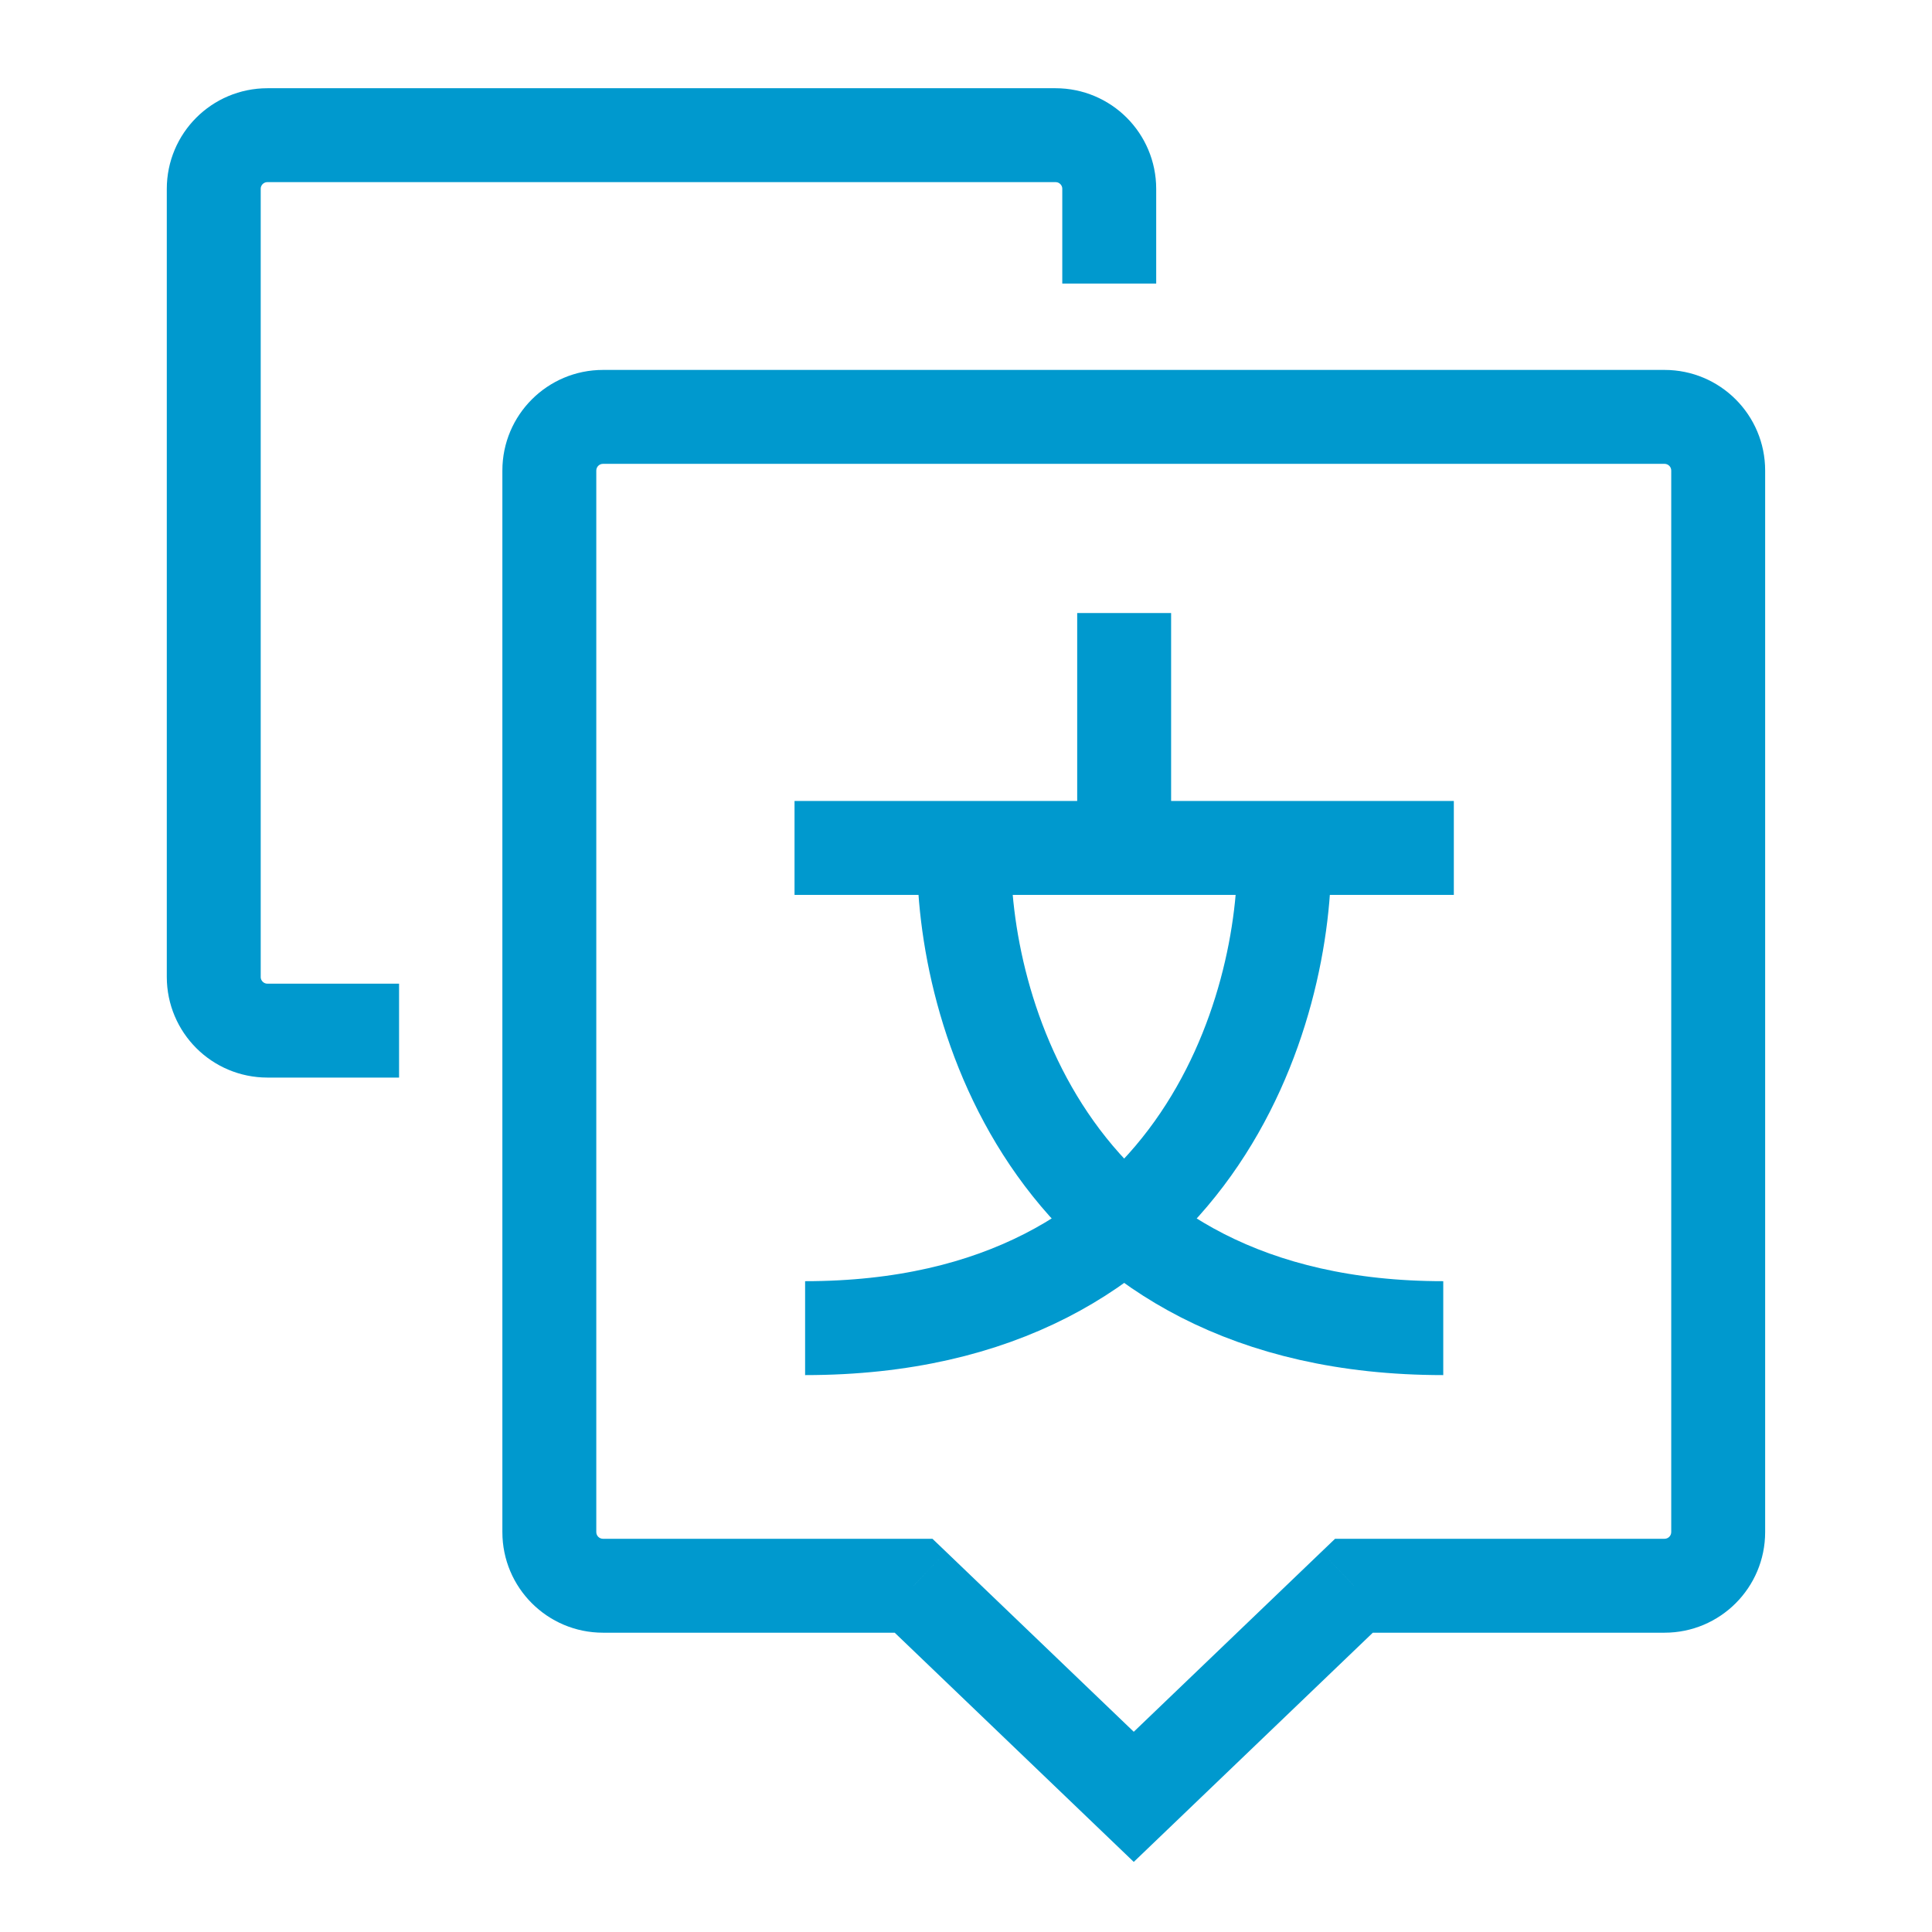
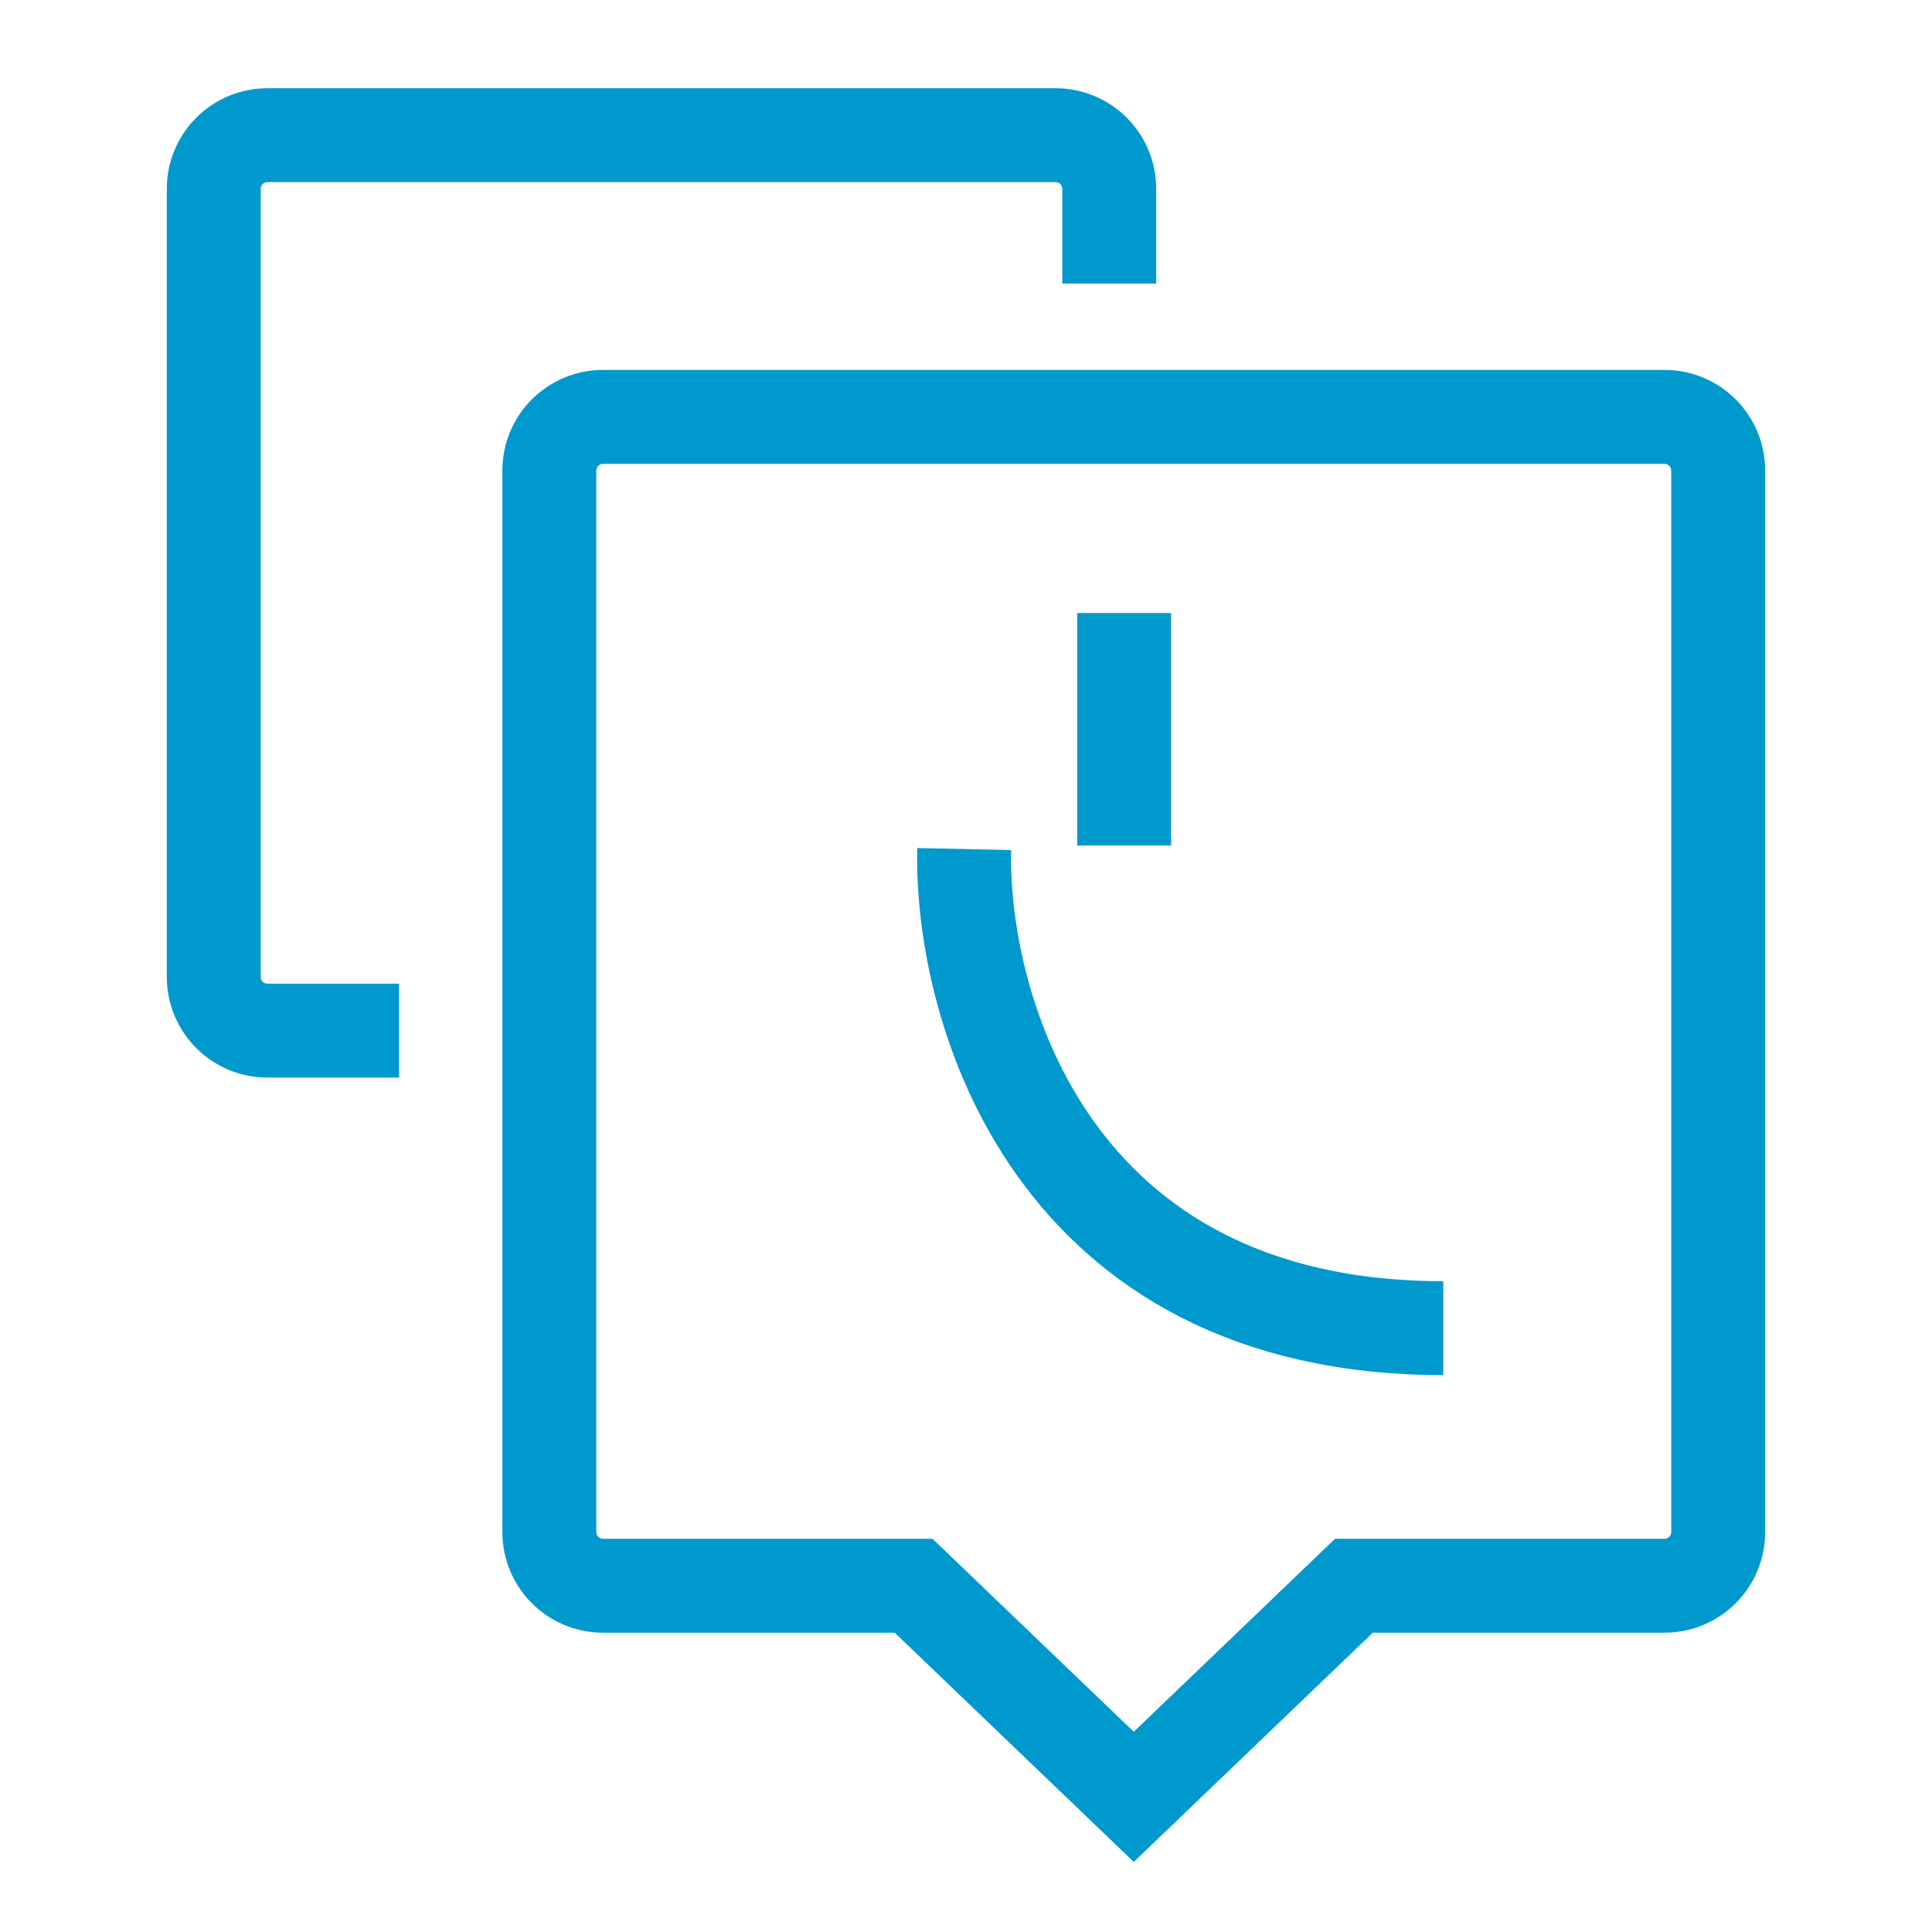
<svg xmlns="http://www.w3.org/2000/svg" width="36" height="36" viewBox="0 0 36 36" fill="none">
  <path d="M20.669 5.284V3.519C20.669 2.966 20.221 2.519 19.669 2.519H4.983C4.431 2.519 3.983 2.966 3.983 3.519V18.204C3.983 18.756 4.431 19.204 4.983 19.204H7.436" stroke="#0099CE" stroke-width="1.75" stroke-miterlimit="10" />
-   <path d="M14.805 15.8H27.09" stroke="#0099CE" stroke-width="1.75" stroke-miterlimit="10" />
  <path d="M17.966 15.821C17.9 18.797 19.594 24.748 26.893 24.748" stroke="#0099CE" stroke-width="1.75" stroke-miterlimit="10" />
-   <path d="M23.929 15.821C23.995 18.797 22.301 24.748 15.002 24.748" stroke="#0099CE" stroke-width="1.75" stroke-miterlimit="10" />
  <path d="M20.947 15.755V11.423" stroke="#0099CE" stroke-width="1.75" stroke-miterlimit="10" />
  <path d="M17.023 29.548L17.629 28.916L17.375 28.673H17.023V29.548ZM21.126 33.481L20.52 34.113L21.126 34.694L21.732 34.113L21.126 33.481ZM25.229 29.548V28.673H24.877L24.623 28.916L25.229 29.548ZM11.111 8.768C11.111 8.699 11.167 8.643 11.236 8.643V6.893C10.201 6.893 9.361 7.732 9.361 8.768H11.111ZM11.111 28.548V8.768H9.361V28.548H11.111ZM11.236 28.673C11.167 28.673 11.111 28.617 11.111 28.548H9.361C9.361 29.584 10.201 30.423 11.236 30.423V28.673ZM17.023 28.673H11.236V30.423H17.023V28.673ZM21.732 32.85L17.629 28.916L16.418 30.18L20.52 34.113L21.732 32.85ZM24.623 28.916L20.52 32.85L21.732 34.113L25.834 30.18L24.623 28.916ZM31.016 28.673H25.229V30.423H31.016V28.673ZM31.141 28.548C31.141 28.617 31.085 28.673 31.016 28.673V30.423C32.052 30.423 32.891 29.584 32.891 28.548H31.141ZM31.141 8.768V28.548H32.891V8.768H31.141ZM31.016 8.643C31.085 8.643 31.141 8.699 31.141 8.768H32.891C32.891 7.732 32.052 6.893 31.016 6.893V8.643ZM11.236 8.643H31.016V6.893H11.236V8.643Z" fill="#0099CE" />
</svg>